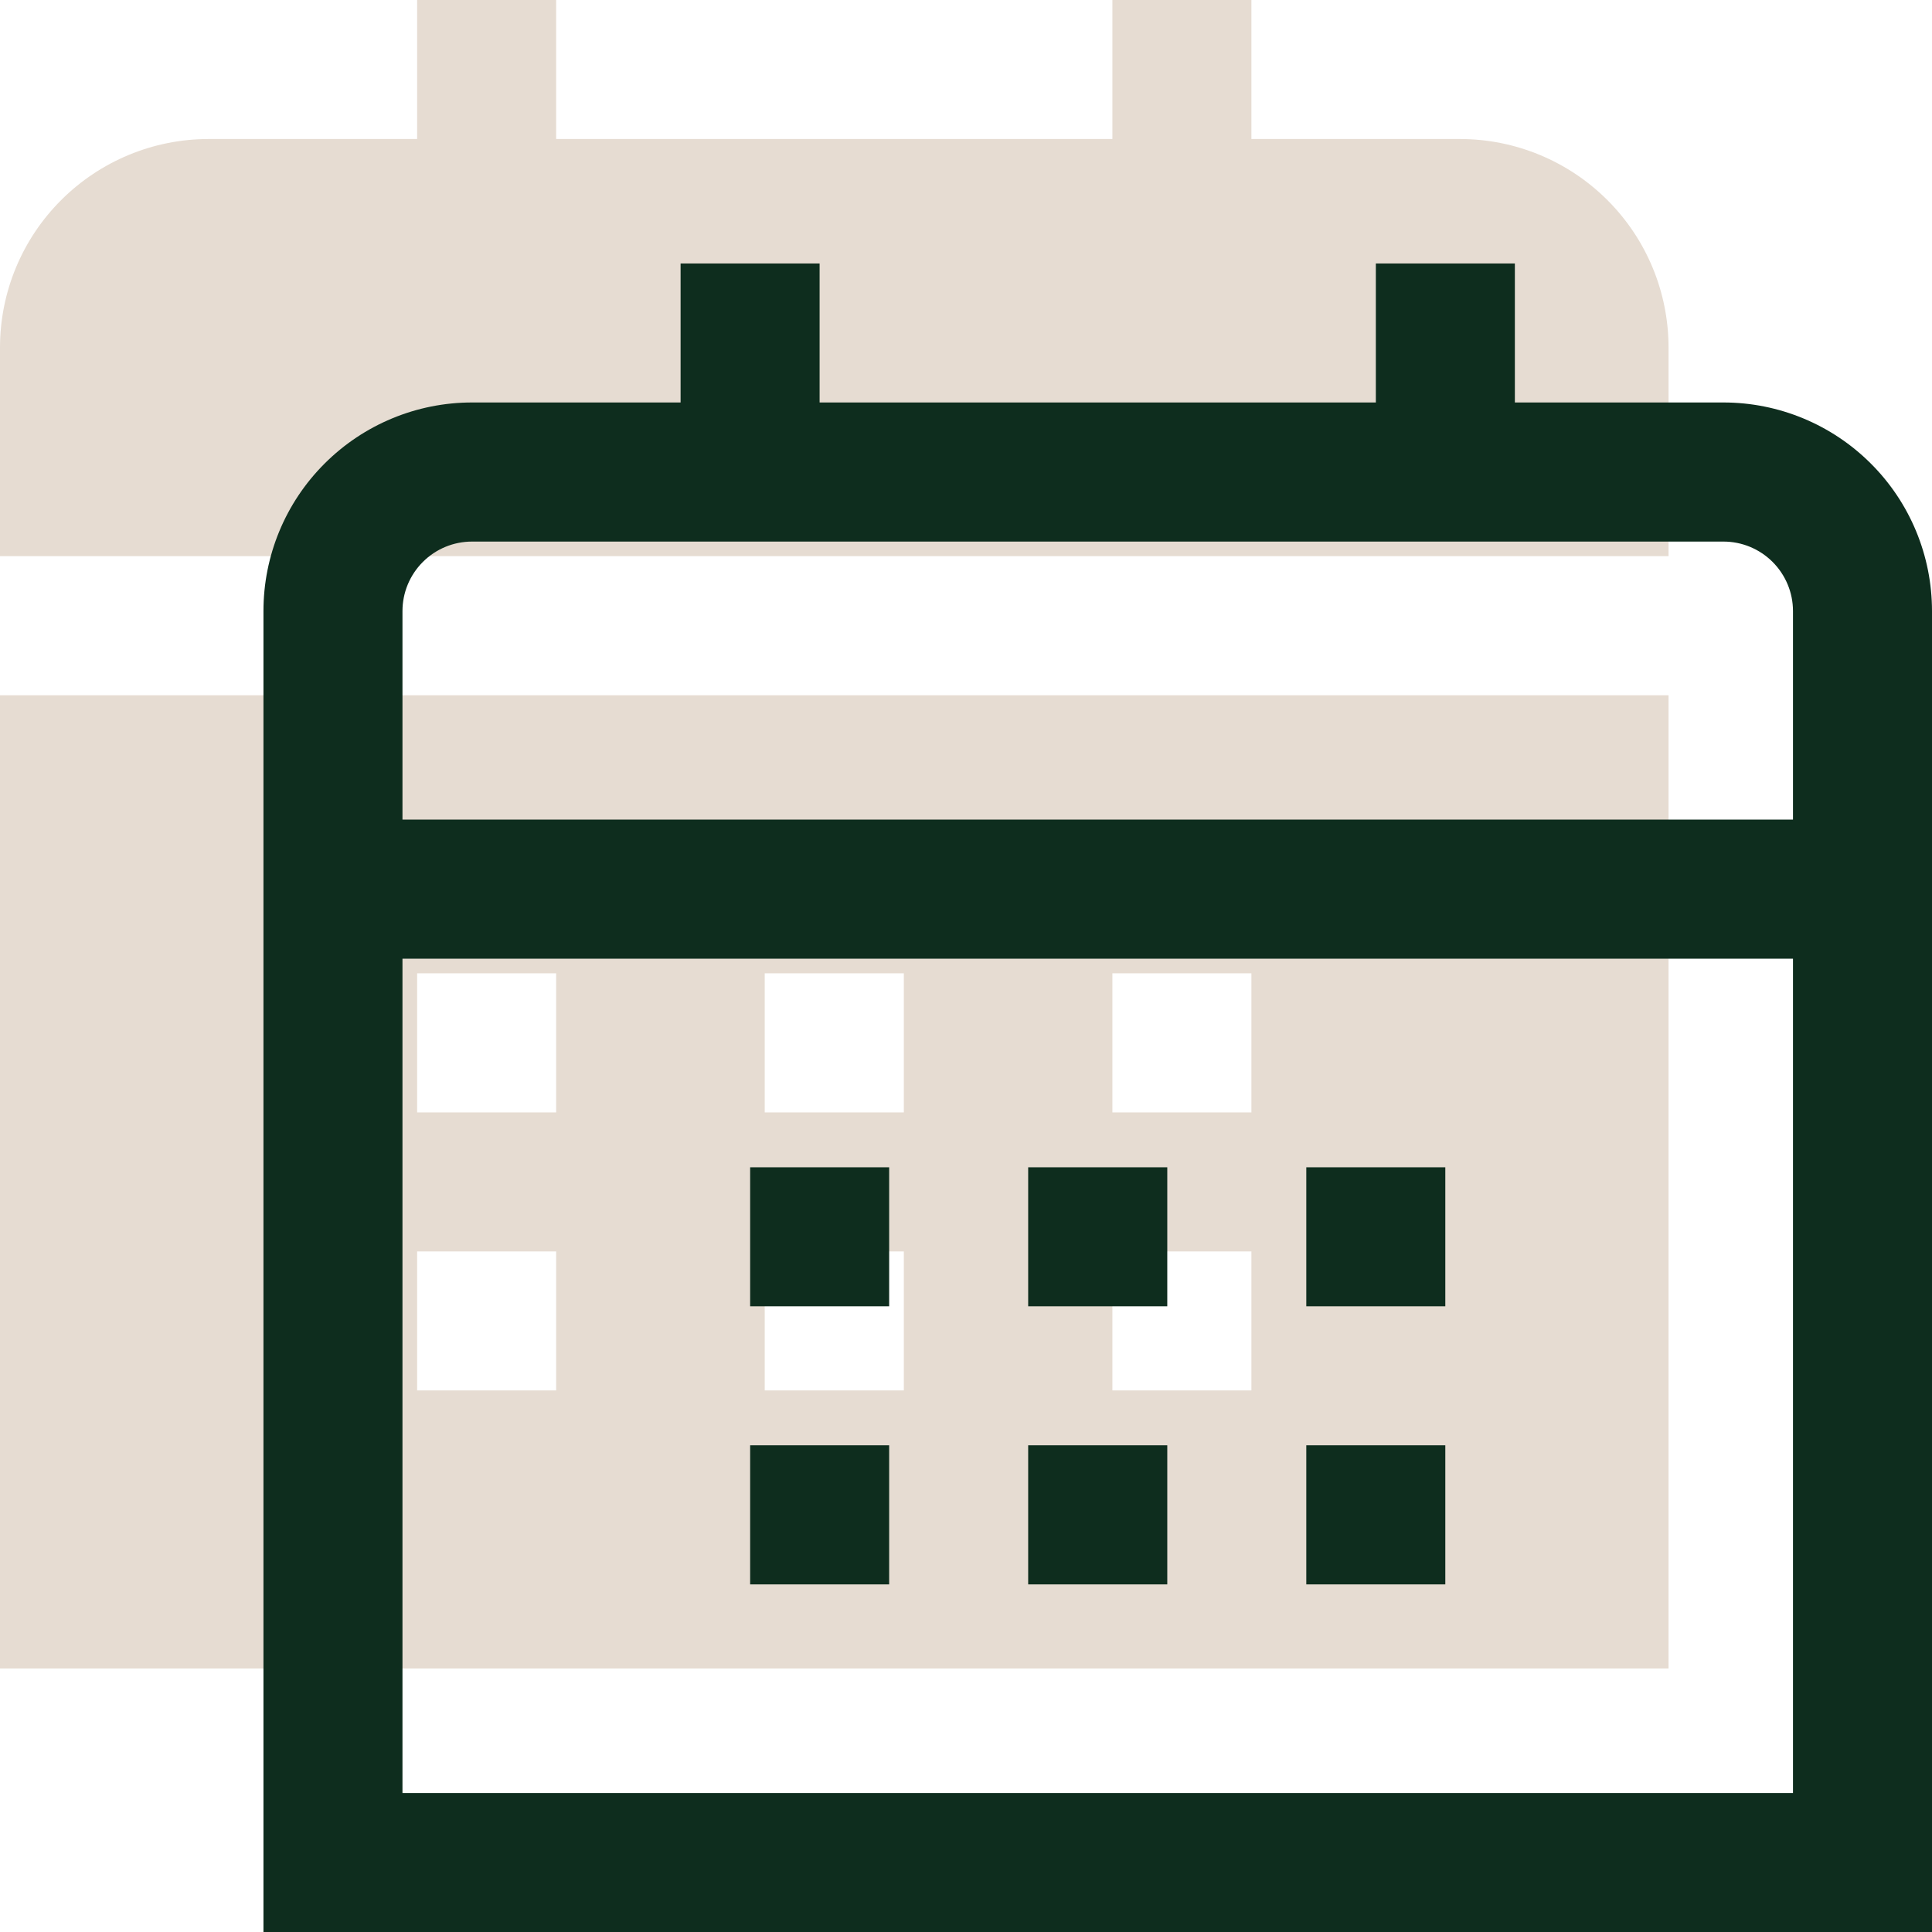
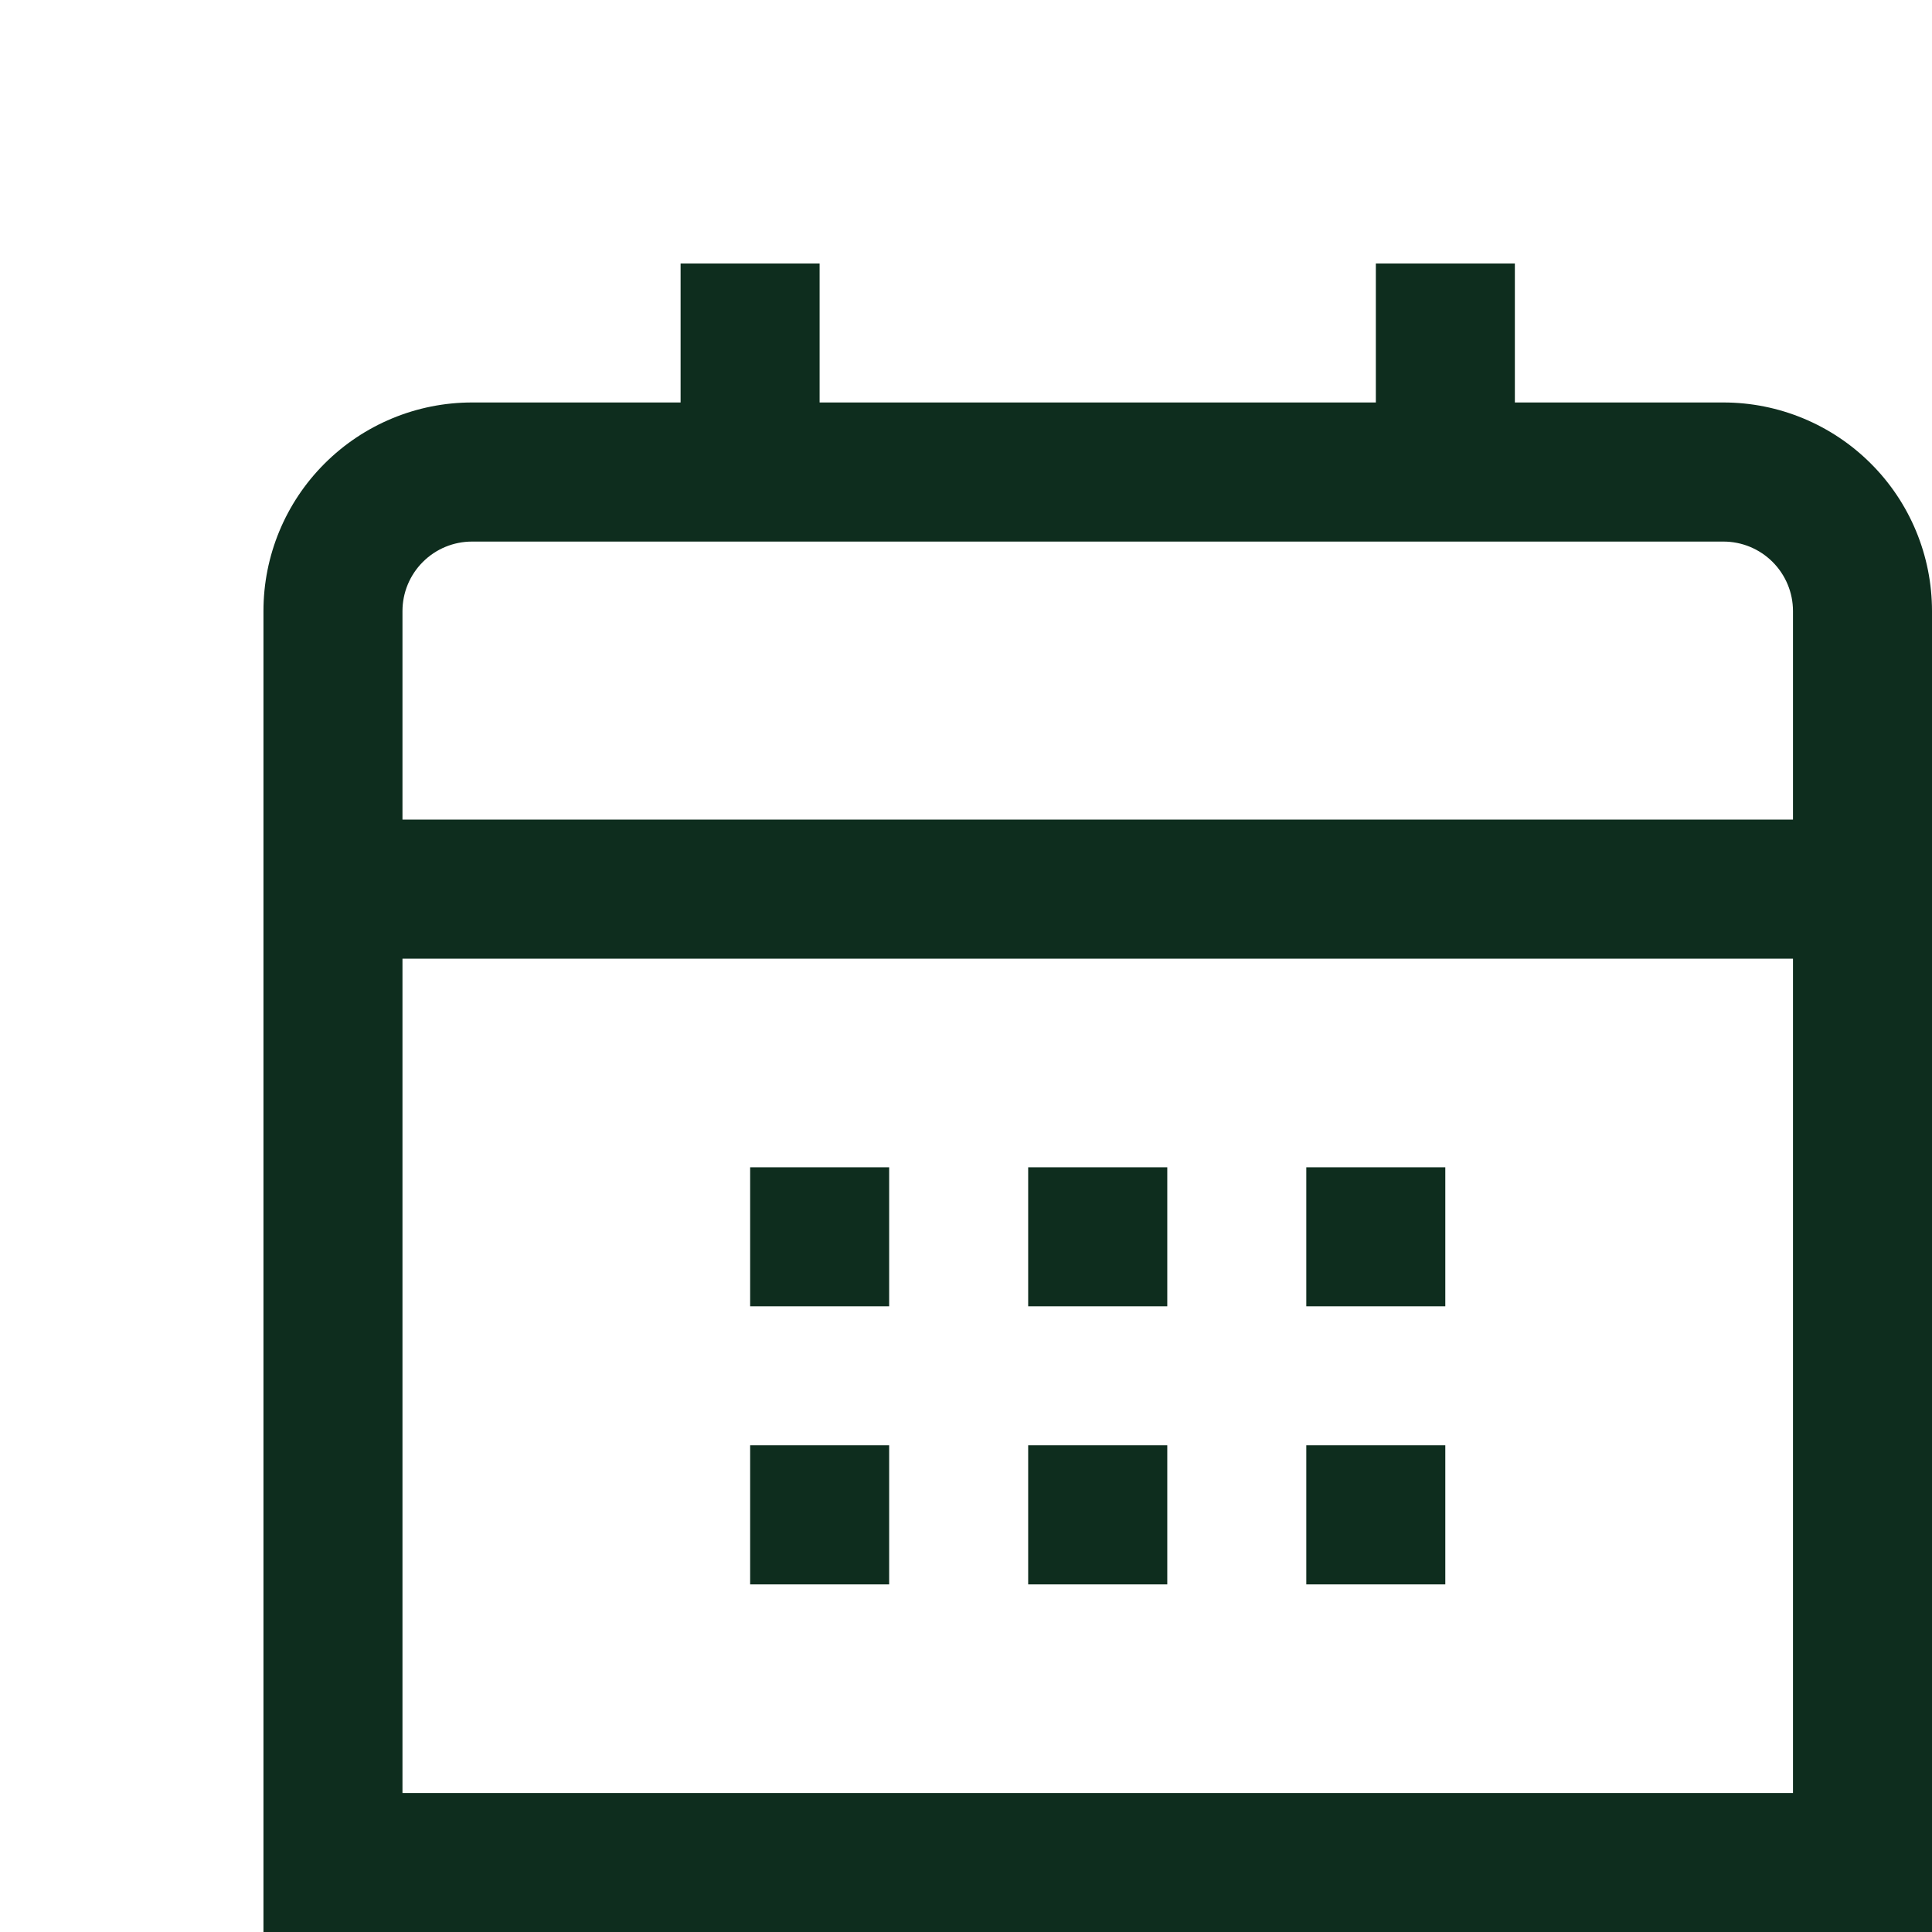
<svg xmlns="http://www.w3.org/2000/svg" width="22" height="22" viewBox="0 0 22 22" fill="none">
-   <path d="M19 7.917V19H0V7.917H19ZM19 6.333V3.958C19 3.328 18.75 2.724 18.304 2.279C17.859 1.834 17.255 1.583 16.625 1.583H14.25V0H12.667V1.583H6.333V0H4.75V1.583H2.375C1.745 1.583 1.141 1.834 0.696 2.279C0.25 2.724 0 3.328 0 3.958L0 6.333H19ZM14.25 11.083H12.667V12.667H14.25V11.083ZM10.292 11.083H8.708V12.667H10.292V11.083ZM6.333 11.083H4.75V12.667H6.333V11.083ZM14.25 14.25H12.667V15.833H14.25V14.25ZM10.292 14.25H8.708V15.833H10.292V14.25ZM6.333 14.25H4.75V15.833H6.333V14.25Z" fill="#E6DCD2" />
  <path fill-rule="evenodd" clip-rule="evenodd" d="M19.625 4.583H17.25V3H15.667V4.583H9.333V3H7.75V4.583H5.375C4.745 4.583 4.141 4.834 3.696 5.279C3.25 5.724 3 6.328 3 6.958V22H22V6.958C22 6.328 21.75 5.724 21.304 5.279C20.859 4.834 20.255 4.583 19.625 4.583ZM4.583 6.958C4.583 6.748 4.667 6.547 4.815 6.399C4.964 6.25 5.165 6.167 5.375 6.167H19.625C19.835 6.167 20.036 6.25 20.185 6.399C20.333 6.547 20.417 6.748 20.417 6.958V9.333H4.583V6.958ZM4.583 20.417V10.917H20.417V20.417H4.583ZM16.458 13.292H14.875V14.875H16.458V13.292ZM11.708 13.292H13.292V14.875H11.708V13.292ZM10.125 13.292H8.542V14.875H10.125V13.292ZM14.875 16.458H16.458V18.042H14.875V16.458ZM13.292 16.458H11.708V18.042H13.292V16.458ZM8.542 16.458H10.125V18.042H8.542V16.458Z" fill="#0E2D1E" />
</svg>